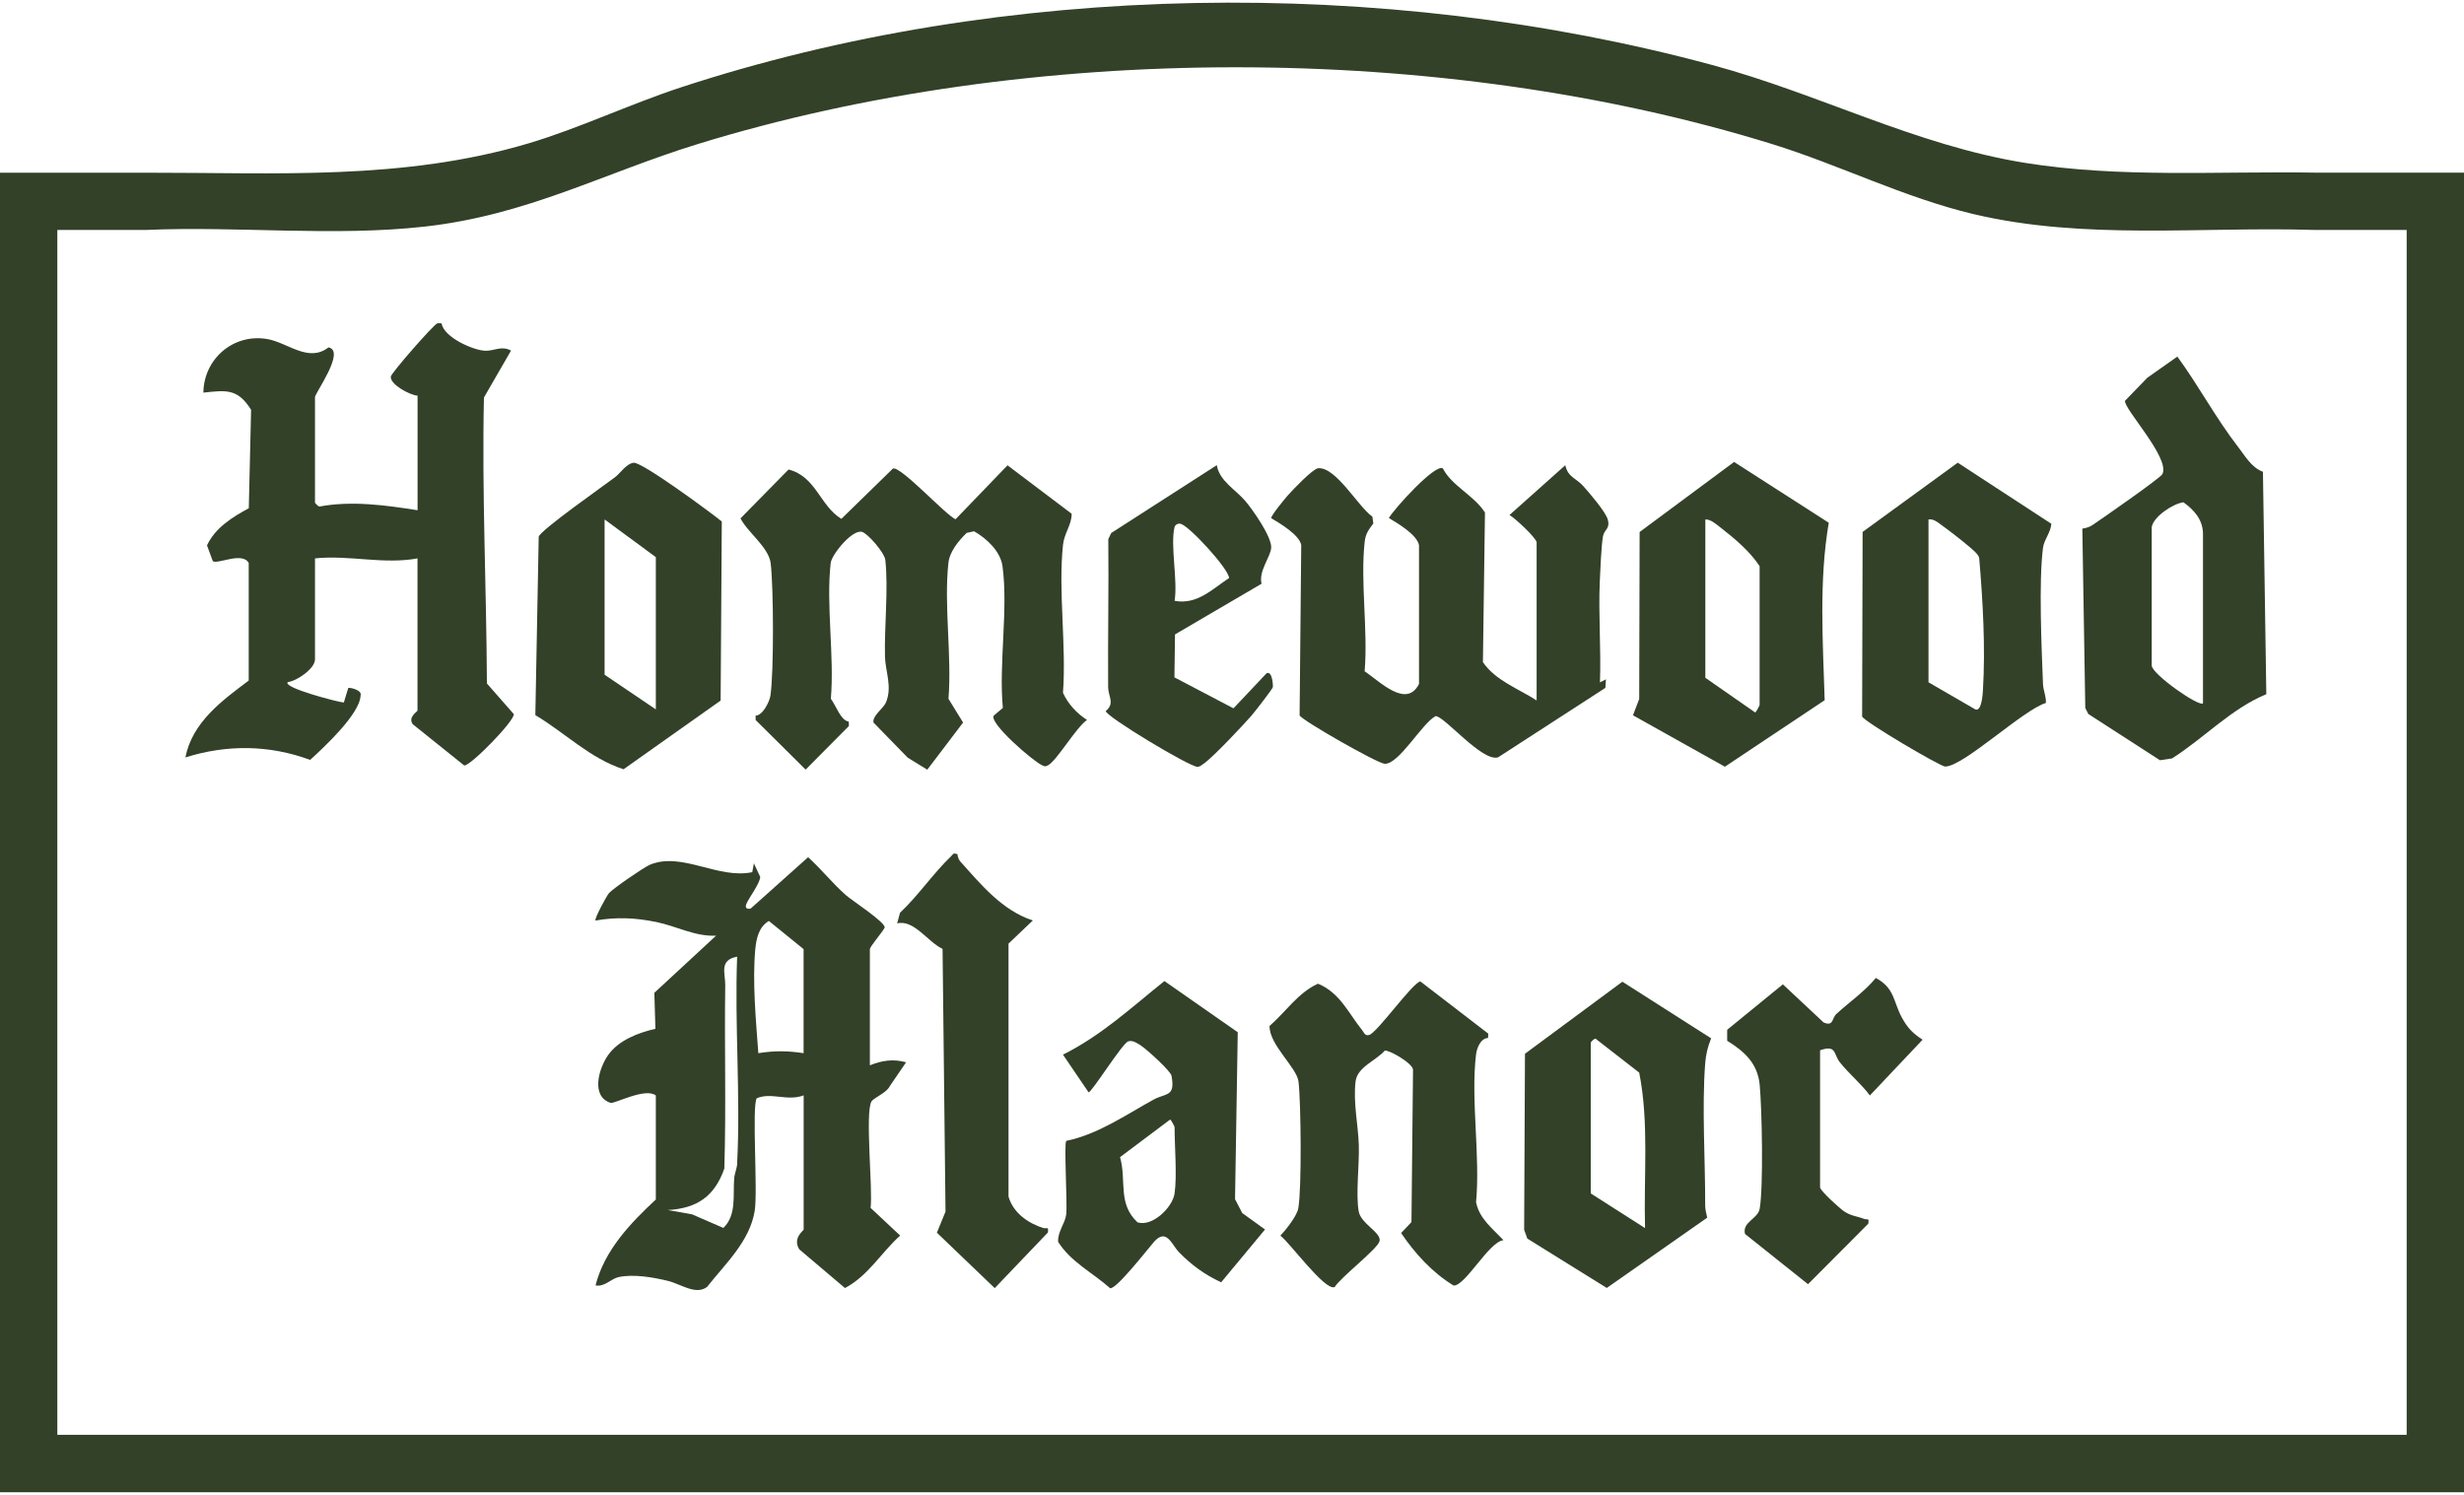
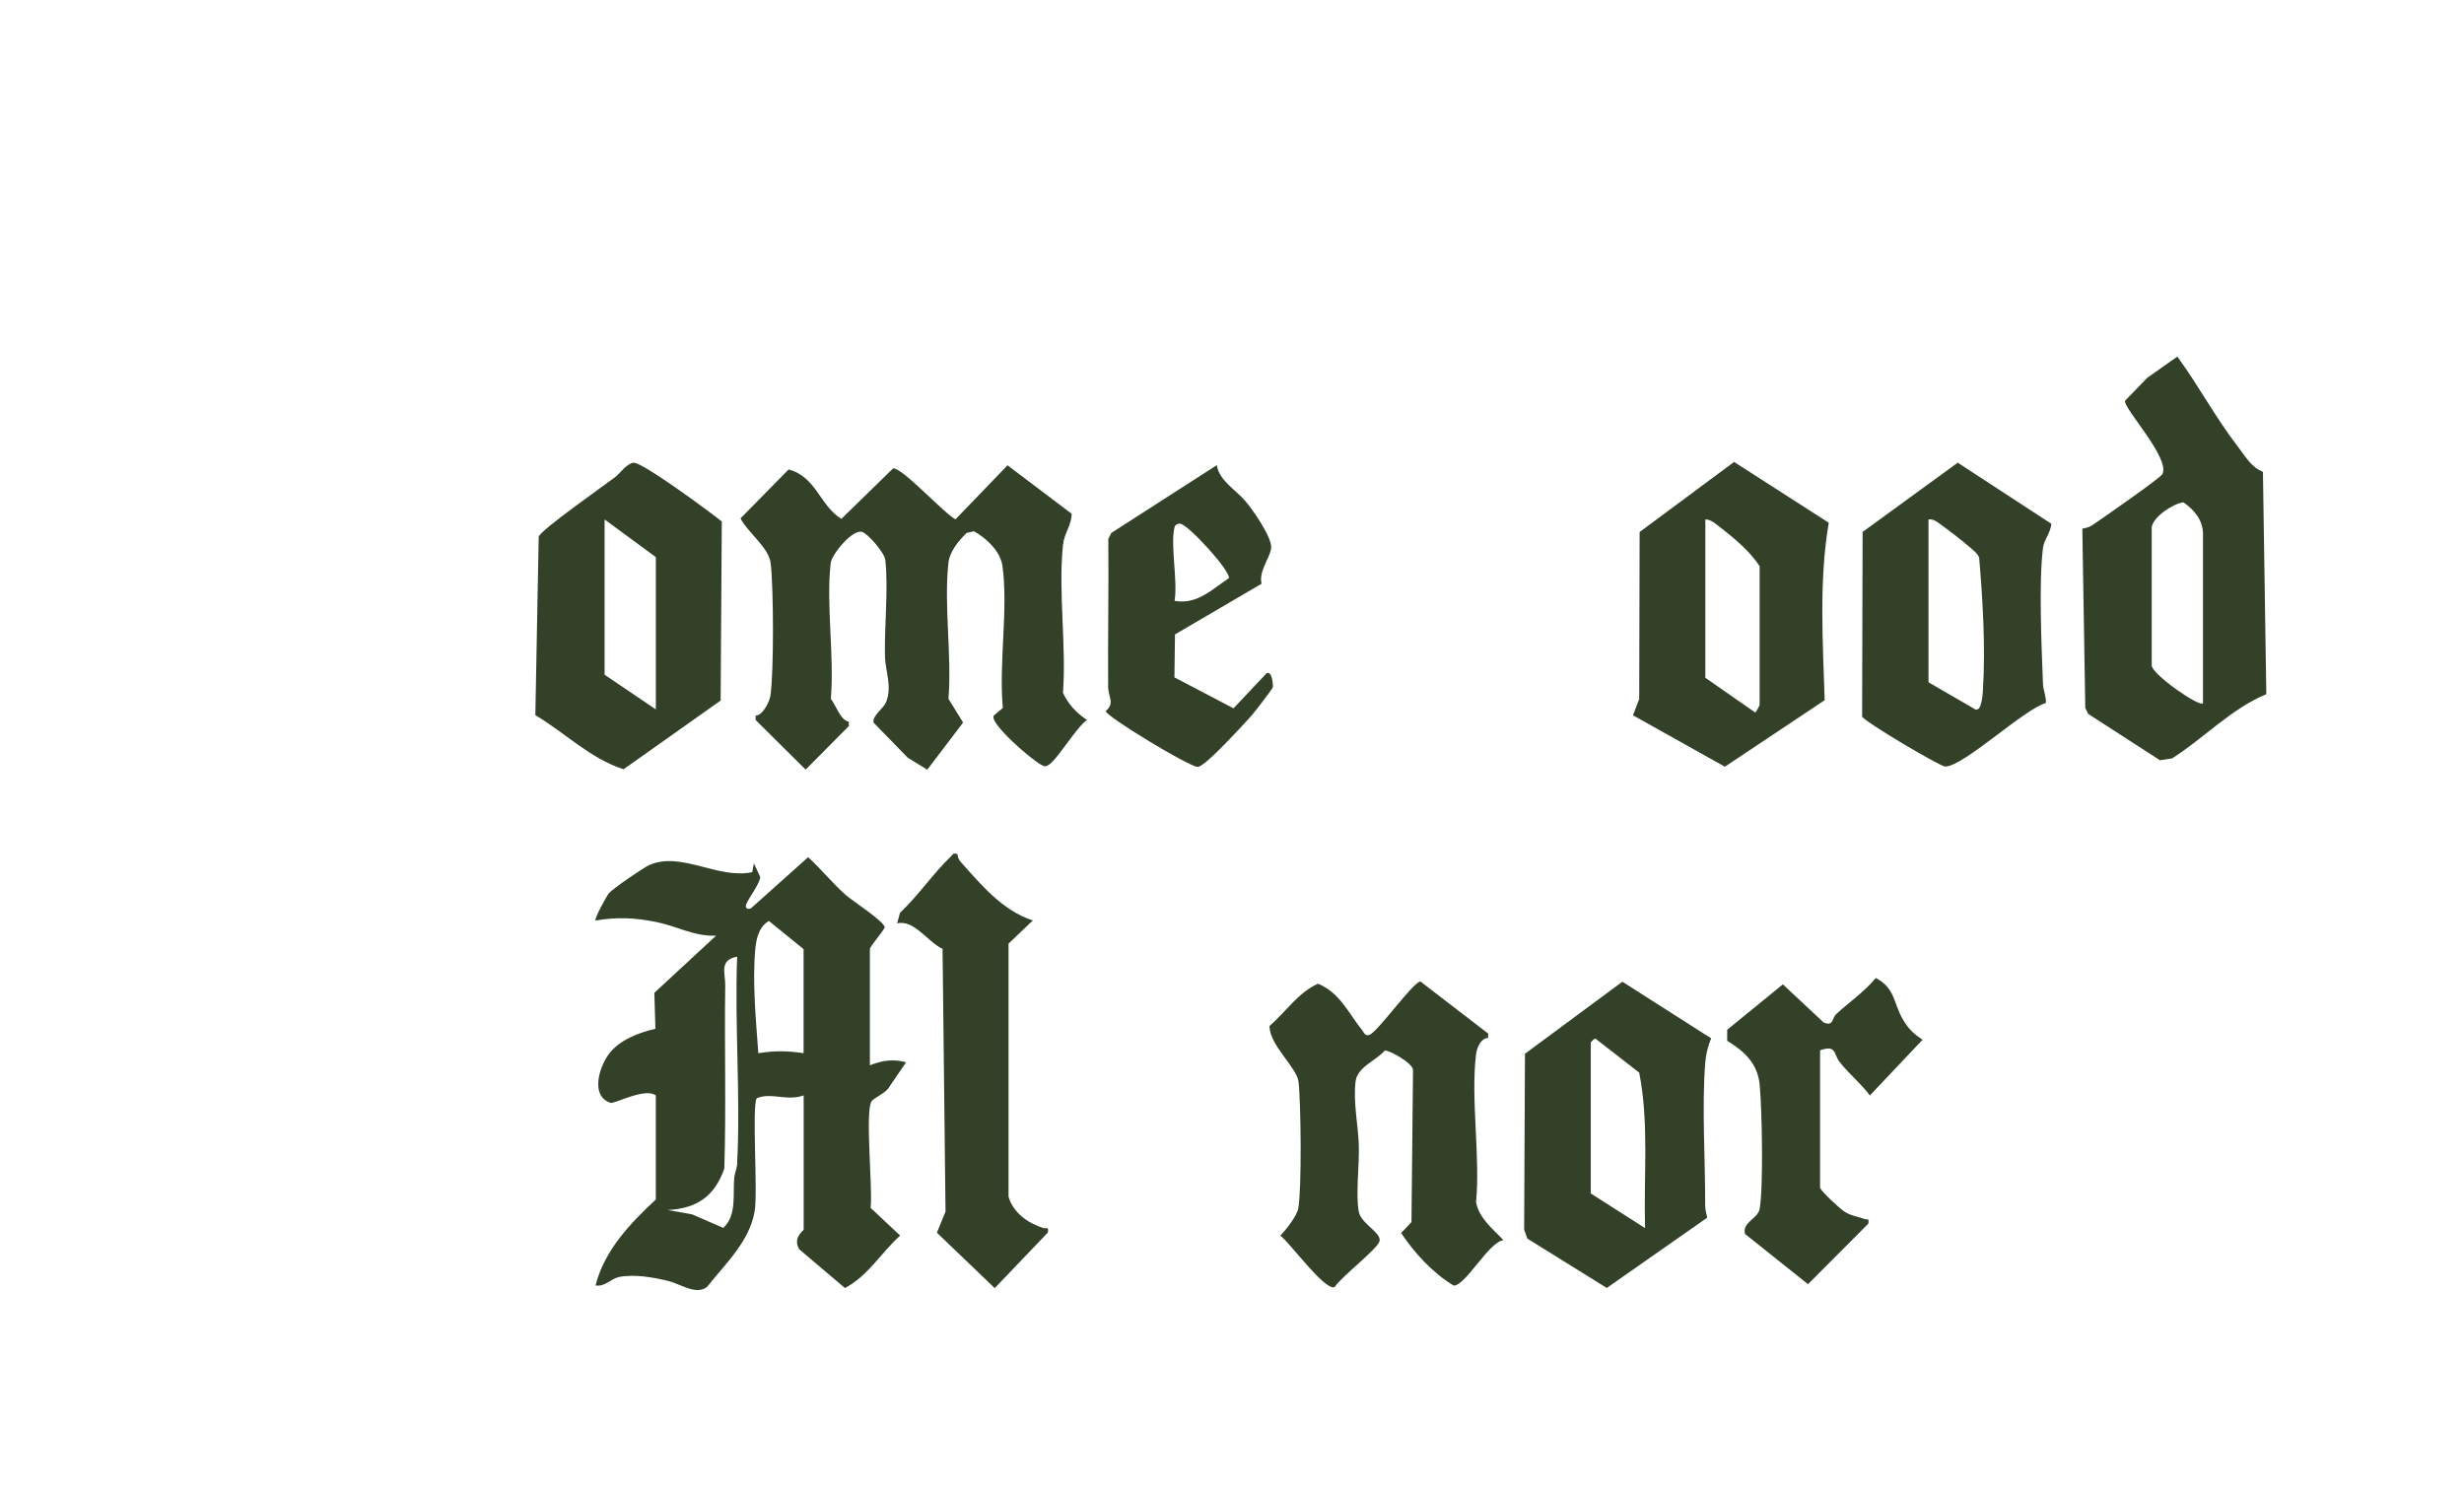
<svg xmlns="http://www.w3.org/2000/svg" id="logos" viewBox="0 0 300 182">
  <defs>
    <style>
      .cls-1 {
        fill: #324128;
      }
    </style>
  </defs>
-   <path class="cls-1" d="M58.93,48.39l3.29-5.7c-1.16-.63-2.04.04-3.11.02-1.47-.03-5.1-1.65-5.34-3.33-.17.01-.38-.06-.54,0-.47.18-5.61,6.05-5.65,6.48-.09.97,2.35,2.26,3.26,2.32v13.95c-3.92-.62-8.02-1.18-11.95-.45-.14-.01-.54-.42-.54-.47v-12.85c0-.49,3.78-5.65,1.64-6.06-2.42,1.9-4.97-.58-7.42-1.01-4.15-.73-7.76,2.41-7.81,6.52,2.77-.3,4.18-.52,5.81,2.09l-.28,11.99c-2,1.07-4.1,2.39-5.09,4.52l.71,1.92c.57.42,3.6-1.19,4.37.22v14.32c-3.27,2.45-6.87,5.08-7.71,9.36,5.05-1.59,10.21-1.54,15.19.3,1.7-1.55,6.05-5.58,6.14-7.84.24-.67-1.4-1.03-1.5-.91l-.54,1.76c-.53,0-7.6-1.83-6.81-2.49,1.09-.12,3.3-1.64,3.3-2.76v-12.3c4.18-.43,8.4.77,12.48,0v18.54c0,.1-1.21.81-.57,1.66l6.26,5.02c.79.05,6.19-5.49,6.03-6.26l-3.27-3.73c-.05-11.63-.62-23.21-.36-34.87Z" />
  <path class="cls-1" d="M132.35,87.67c-1.26-.82-2.29-1.92-2.93-3.31.43-5.75-.59-12.35,0-17.99.15-1.46,1.05-2.41,1.06-3.81l-7.81-5.9-6.33,6.57c-1.28-.59-6.57-6.4-7.61-6.19l-6.29,6.14c-2.62-1.6-3.08-5.16-6.43-6.01l-5.85,5.95c.82,1.66,3.42,3.5,3.67,5.44.36,2.88.4,13.37-.03,16.16-.12.76-.95,2.41-1.8,2.42v.53s6.09,6.04,6.09,6.04l5.27-5.31-.02-.53c-.98-.14-1.54-1.93-2.18-2.78.44-5.24-.6-11.43-.02-16.54.12-1.02,2.6-4.09,3.8-3.79.71.18,2.75,2.54,2.85,3.42.39,3.52-.13,8.1-.04,11.79.05,1.8.92,3.68.11,5.58-.3.7-1.68,1.63-1.51,2.43l4.17,4.28,2.38,1.46,4.36-5.74-1.78-2.89c.42-5.26-.57-11.38-.01-16.53.15-1.41,1.23-2.69,2.22-3.67l.9-.2c1.52.86,3.23,2.43,3.47,4.27.71,5.27-.47,11.83.04,17.24l-1.1.93c-.64.88,4.79,5.58,5.88,6.05.33.15.36.19.71.01,1.07-.54,3.45-4.66,4.77-5.53Z" />
-   <path class="cls-1" d="M158.43,66.37l-.2,20.74c.33.64,9.42,5.81,10.34,5.89,1.73.13,4.54-4.9,6.21-5.8,1.03-.07,5.71,5.66,7.63,5.01l13.05-8.45.07-1.04-.73.37c.15-4.09-.2-8.23-.02-12.32.06-1.33.19-4.39.39-5.48.16-.83.9-.89.58-2.03-.26-.94-2.2-3.19-2.96-4.05-.86-.98-1.89-1.08-2.21-2.56l-6.79,6.06c.74.45,3.11,2.66,3.3,3.3v19.28c-2.24-1.45-4.97-2.39-6.54-4.66l.25-18.22c-1.34-2.1-4.06-3.26-5.12-5.37-.91-.65-5.97,4.95-6.58,6.04,1.08.64,3.44,2.04,3.67,3.31v16.89c-1.53,3.05-4.79-.32-6.62-1.54.42-5.01-.53-10.83,0-15.73.11-1.02.47-1.48,1.06-2.27l-.12-.83c-1.73-1.21-4.44-6.1-6.61-5.89-.64.06-3.1,2.64-3.69,3.31-.38.43-2.02,2.42-2.02,2.76,1.08.65,3.45,2.04,3.67,3.31Z" />
  <path class="cls-1" d="M272.48,54.4c-2.7-3.49-4.78-7.42-7.38-10.98l-3.66,2.58-2.71,2.8c-.2.94,5.53,6.98,4.55,8.93-.23.47-7.4,5.46-8.52,6.21-.37.25-.8.36-1.23.43l.36,21.84.37.73,8.72,5.63,1.47-.22c3.89-2.46,7.19-6.05,11.48-7.82l-.41-27.08c-1.41-.53-2.16-1.92-3.04-3.05ZM268.22,85.64c-.45.48-6.15-3.49-6.24-4.59v-16.88c.22-1.26,2.57-2.84,3.86-3.01,1.28.92,2.32,2.07,2.38,3.74v20.75Z" />
  <path class="cls-1" d="M87.74,85.3l.14-21.8c-1.38-1.12-9.7-7.26-10.73-7.15-.88.09-1.6,1.25-2.27,1.76-1.37,1.04-9.04,6.41-9.29,7.24l-.41,21.73c3.62,2.15,6.65,5.27,10.74,6.59l11.81-8.36ZM73.61,63.25l6.24,4.59v18.54l-6.24-4.22v-18.91Z" />
  <path class="cls-1" d="M222.67,63.66l-11.54-7.41-11.5,8.53-.05,20.33-.76,1.99,11.19,6.26,12.15-8.1c-.22-7.16-.71-14.53.5-21.62ZM214.24,85.83c-.01.08-.45.96-.55.92l-6.06-4.22v-19.28c.66-.02,1.3.56,1.8.95,1.71,1.33,3.62,2.91,4.81,4.74v16.89Z" />
  <path class="cls-1" d="M249.76,63.78l-11.4-7.44-11.58,8.43-.06,22.47c.14.57,9.52,6.1,10.11,6.1,2.23,0,9.49-6.91,12.26-7.74.06-.79-.31-1.48-.35-2.32-.17-4.43-.53-12.4,0-16.56.13-1.01.94-1.87,1.02-2.94ZM241.43,84.01c-.03.49-.15,2.68-.93,2.37l-5.7-3.3v-19.83c.58-.08,1.01.27,1.44.58.93.66,2.65,1.99,3.51,2.73.39.34,1.08.88,1.22,1.35.44,5.15.78,10.93.46,16.1Z" />
  <path class="cls-1" d="M145.77,93.36c.32.03.5-.19.74-.34,1.12-.74,4.81-4.68,5.87-5.89.38-.44,2.58-3.26,2.6-3.48.02-.18-.06-1.99-.77-1.67l-4.03,4.27-7.19-3.77.07-5.23,10.54-6.17c-.39-1.52,1.09-3.26,1.17-4.37.09-1.31-2.2-4.58-3.12-5.67-1.18-1.41-3.19-2.47-3.5-4.4l-12.85,8.26-.36.74c.06,6-.06,12.01-.02,18.01,0,1.16.86,1.99-.29,2.93-.02.65,10.23,6.81,11.15,6.79ZM143.01,64.17c.06-.23.37-.48.74-.39,1.05.26,5.89,5.52,5.89,6.61-2.07,1.36-3.89,3.28-6.63,2.77.41-2.46-.55-6.79,0-9Z" />
  <path class="cls-1" d="M108.31,132.29l2.01-2.94c-1.54-.43-2.93-.23-4.41.37v-14.14c0-.33,1.56-2.1,1.8-2.63.14-.63-3.91-3.24-4.74-3.97-1.61-1.42-2.98-3.16-4.58-4.6l-6.98,6.24c-.47.14-.73-.08-.54-.54.29-.74,1.65-2.48,1.69-3.3l-.77-1.66-.2,1.08c-4.18.88-8.58-2.53-12.47-.9-.74.31-4.51,2.91-4.98,3.46-.28.33-1.82,3.15-1.63,3.33,2.58-.45,4.8-.34,7.36.17,2.45.49,4.78,1.81,7.32,1.67l-7.52,6.96.13,4.38c-2.11.49-4.49,1.39-5.77,3.22-1.12,1.6-2.13,5,.31,5.8.45.15,4.24-1.9,5.51-.9v12.67c-3.15,2.93-6.26,6.2-7.34,10.46,1.12.21,1.88-.82,2.83-1.02,1.81-.38,4.2.03,5.99.47,1.55.37,3.39,1.78,4.76.73,2.22-2.82,5.2-5.55,5.8-9.26.39-2.38-.37-12.78.25-13.71,1.77-.76,3.7.4,5.71-.35v16.34c0,.13-1.38,1.01-.54,2.4l5.57,4.72c2.83-1.49,4.4-4.31,6.72-6.39l-3.6-3.37c.29-2.25-.7-11.64.11-12.97.26-.42,1.88-1.08,2.21-1.83ZM89.76,141.65c-.03.62-.32,1.21-.37,1.83-.17,2.01.32,4.49-1.32,6.04l-3.8-1.65-2.96-.53c3.57-.2,5.7-1.68,6.88-5.05.23-7.44,0-14.89.11-22.33.02-1.46-.78-3.06,1.45-3.47-.32,8.29.43,16.9,0,25.15ZM97.84,128.24c-1.97-.3-3.54-.31-5.51,0-.29-3.99-.74-8.69-.37-12.67.13-1.33.44-2.71,1.65-3.43l4.23,3.43v12.67Z" />
  <path class="cls-1" d="M179.71,146.44c.54-5.68-.66-12.49,0-18.03.1-.82.57-1.99,1.47-2.02l.02-.53-8.26-6.35c-.89.05-5.31,6.31-6.26,6.52-.52.12-.6-.3-.84-.6-1.65-2.03-2.67-4.53-5.37-5.65-2.41,1.08-3.94,3.45-5.9,5.15-.03,2.31,3.33,5.06,3.53,6.78.3,2.63.4,13.03-.03,15.43-.17.93-1.5,2.61-2.18,3.32,1.12.81,5.44,6.79,6.61,6.26.76-1.22,5.21-4.63,5.46-5.58.28-1.04-2.26-2.12-2.53-3.62-.38-2.13.09-5.72.01-8.09-.08-2.46-.69-5.12-.4-7.71.2-1.8,2.44-2.52,3.56-3.79.51-.11,3.4,1.53,3.44,2.33l-.19,18.55-1.26,1.33c1.65,2.45,3.79,4.82,6.4,6.4,1.47,0,4.26-5.31,6.06-5.53-1.28-1.37-2.94-2.62-3.32-4.57Z" />
  <path class="cls-1" d="M208.35,126.44l-10.82-6.9-11.86,8.77-.1,21.43.39,1.08,9.67,6.01,12.23-8.56c-.1-.48-.25-.96-.25-1.47.02-5.53-.41-11.9,0-17.3.08-1.08.32-2.09.73-3.07ZM200.29,149.54l-6.61-4.22v-18.36c.02-.09.54-.72.73-.37l5.17,4.02c1.22,6.15.53,12.64.71,18.93Z" />
-   <path class="cls-1" d="M150.37,146.03l.33-20.34-8.93-6.23c-3.99,3.2-7.72,6.66-12.35,8.96l3.12,4.59c.39,0,4.12-6,4.83-6.21.56-.17,1.14.25,1.58.54.66.43,3.58,3.06,3.69,3.66.47,2.61-.65,2.05-2.22,2.91-3.41,1.88-6.71,4.2-10.6,5.01-.3.34.16,7.64-.01,8.99-.13,1.05-1.05,2.08-.98,3.3,1.53,2.45,4.21,3.76,6.33,5.65.74.17,4.57-4.75,5.32-5.62,1.55-1.78,2.18.33,3.07,1.24,1.53,1.57,3.13,2.73,5.13,3.66l5.34-6.43-2.77-2-.88-1.69ZM143.01,145.32c-.24,1.69-2.7,4.1-4.51,3.52-2.46-2.27-1.32-5.1-2.13-7.94l6.09-4.57c.11-.04.55.86.55.91,0,2.38.31,5.88,0,8.08Z" />
  <path class="cls-1" d="M127.04,149.54c-1.89-.59-3.7-1.88-4.25-3.84v-30.8s2.96-2.82,2.96-2.82c-3.71-1.2-6.31-4.37-8.82-7.17-.22-.25-.33-.58-.36-.91-.58-.16-.48-.01-.75.24-2.22,2.12-3.99,4.79-6.24,6.9l-.35,1.3c2.03-.52,3.74,2.27,5.53,3.1l.36,31.99-1.05,2.57,7.04,6.75,6.47-6.77c.12-.82-.15-.42-.54-.55Z" />
  <path class="cls-1" d="M231.58,123.95c-1.09-2-.86-3.6-3.19-4.87-1.4,1.69-3.22,2.93-4.8,4.38-.58.53-.32,1.56-1.56,1.04l-4.96-4.64-6.78,5.53v1.34c2.12,1.31,3.72,2.77,3.96,5.39.28,2.95.46,12.38,0,15.05-.22,1.27-2.16,1.62-1.79,3.08l7.67,6.12,7.34-7.37c.13-.78-.13-.43-.51-.58-.82-.32-1.58-.35-2.41-.9-.54-.36-2.85-2.45-2.95-2.92v-16.71c2.02-.71,1.62.46,2.4,1.45,1.12,1.42,2.58,2.59,3.66,4.05l6.42-6.79c-1.15-.74-1.84-1.44-2.49-2.64Z" />
-   <path class="cls-1" d="M281.81,21.02c-11.79-.19-23.66.68-35.33-1.2-13.28-2.15-25.08-8.42-38.03-11.91-40.05-10.81-86.12-10.22-125.58,2.74-6.21,2.04-12.3,4.95-18.53,6.81-15.33,4.55-30.73,3.55-46.55,3.57H0v160.67h300V21.02h-18.19ZM293.02,174.71H6.98V28h10.81c11.21-.49,22.79.84,33.93-.41,12.51-1.4,21.69-6.49,33.27-10.06,40.34-12.42,90.39-12.48,130.73,0,8.25,2.55,16.08,6.52,24.52,8.53,13.54,3.22,27.75,1.51,41.57,1.94h11.21v146.71Z" />
</svg>